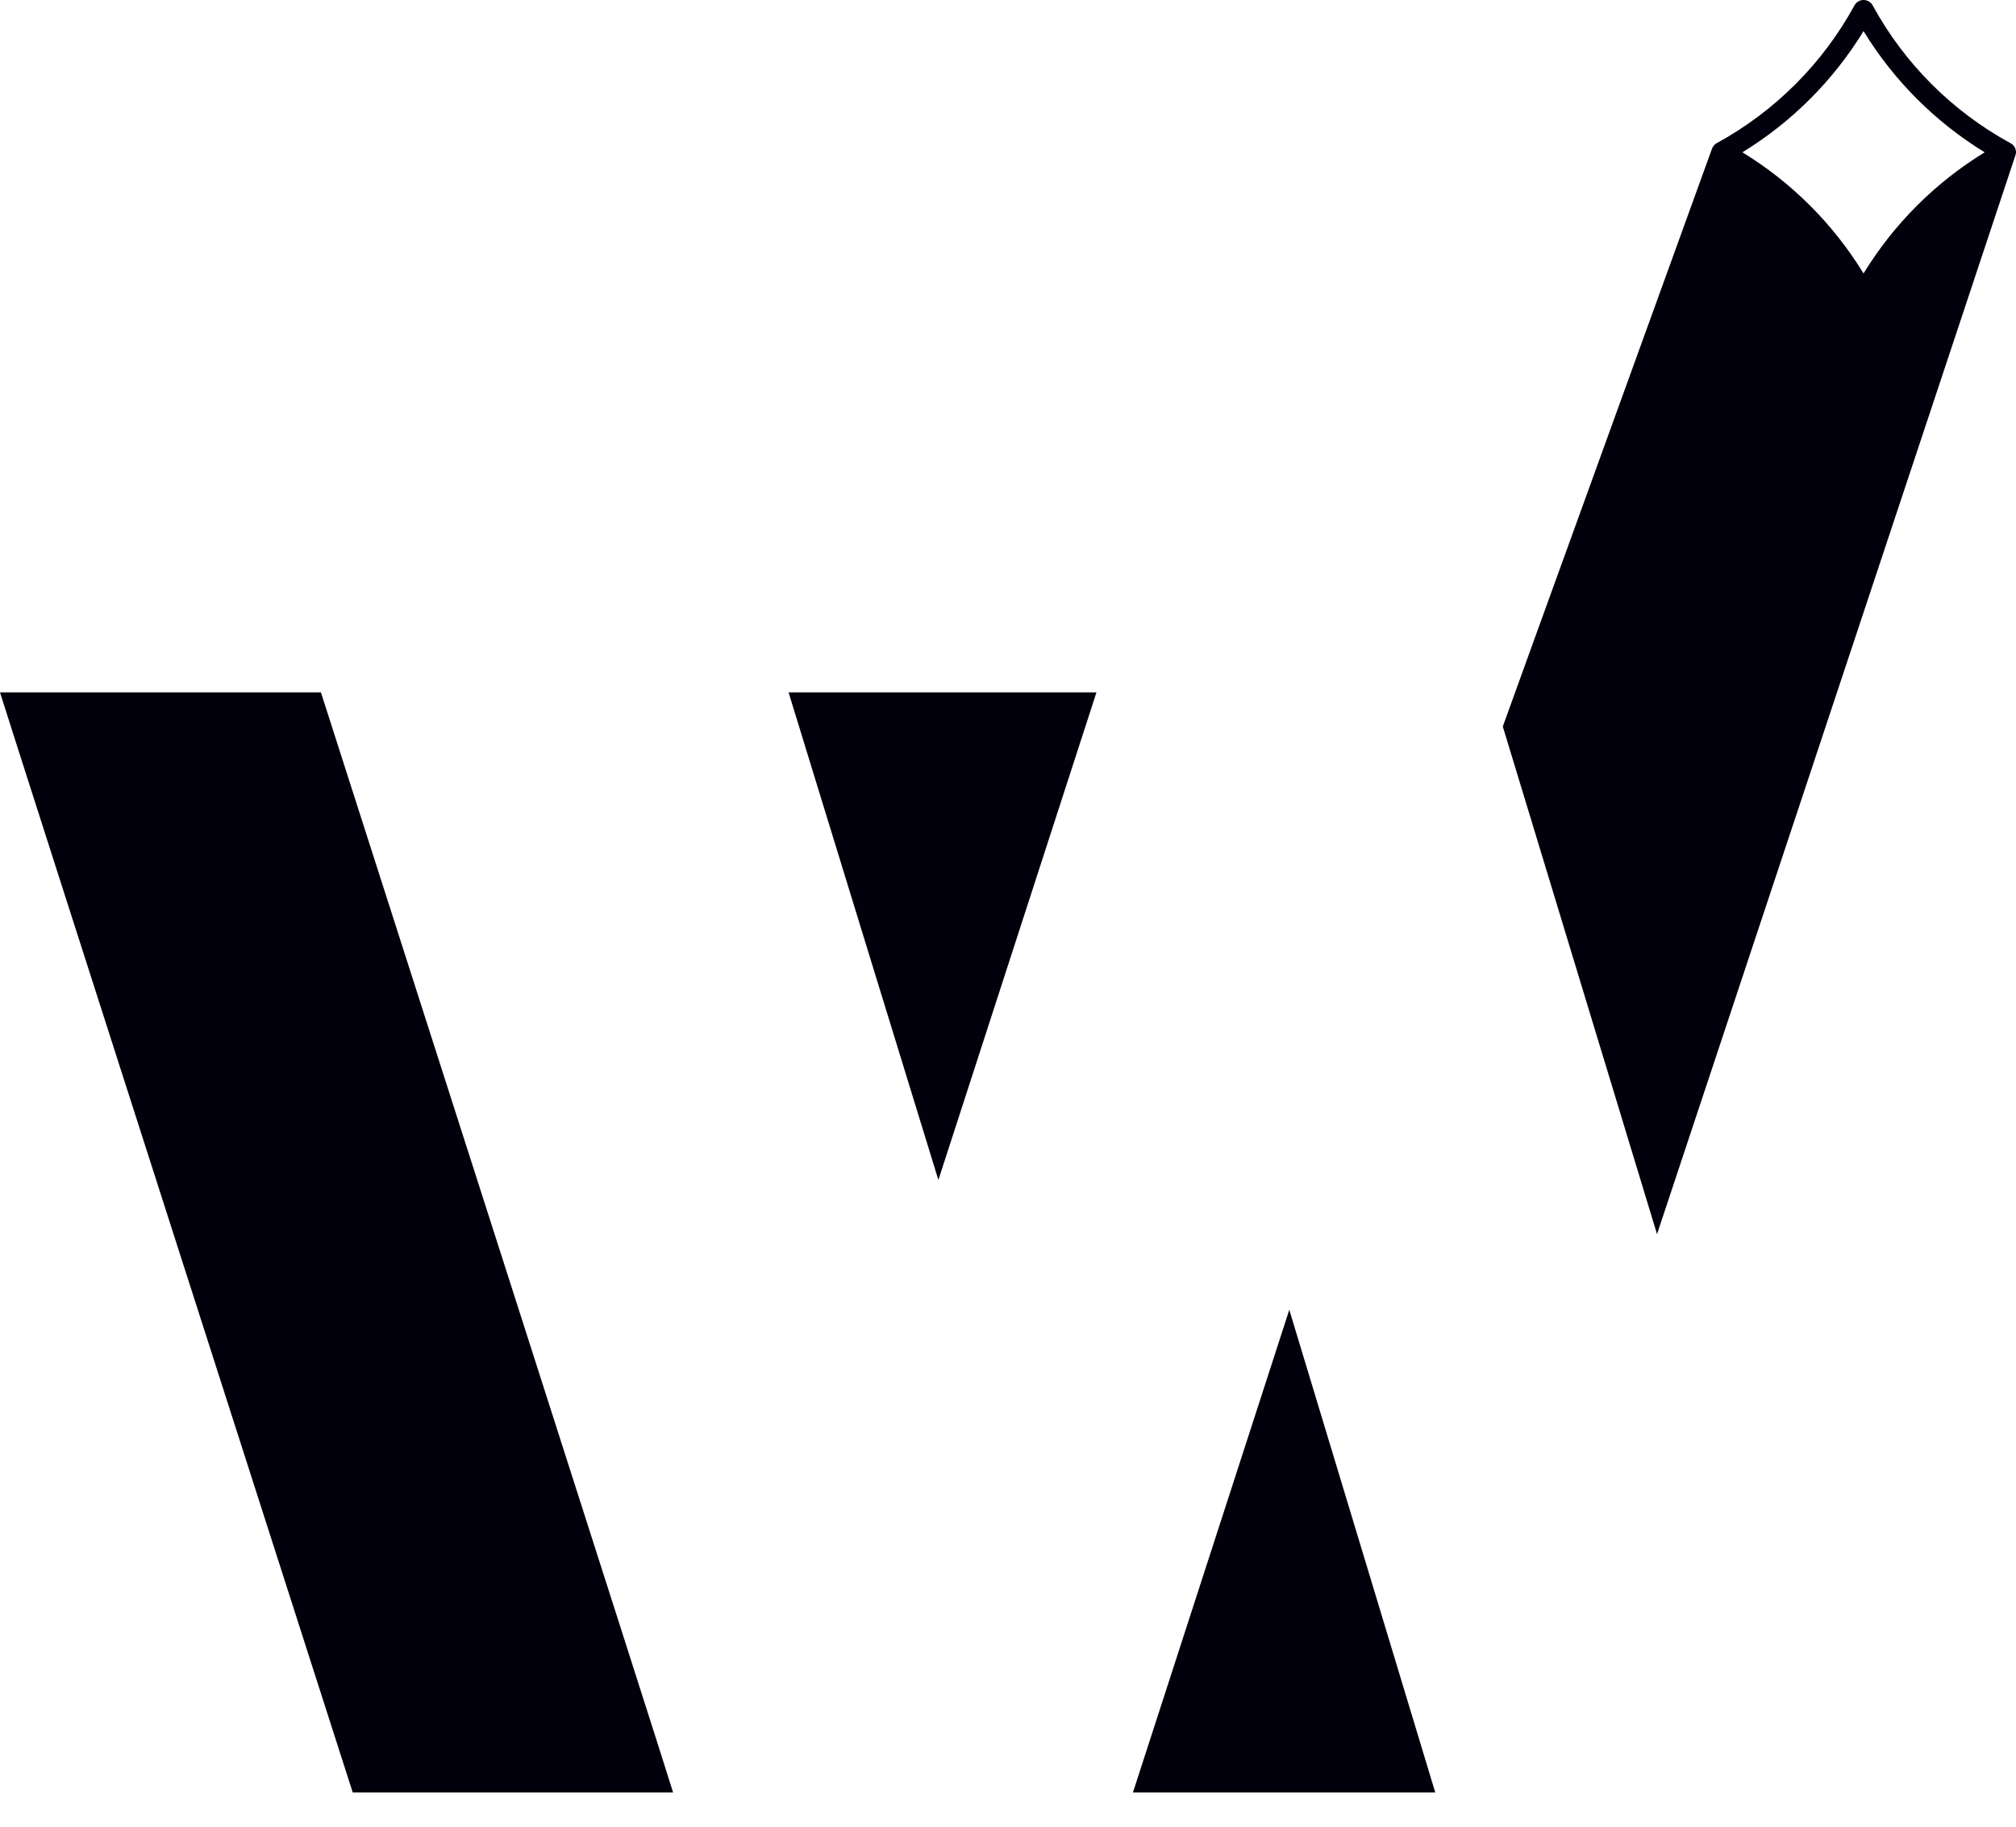
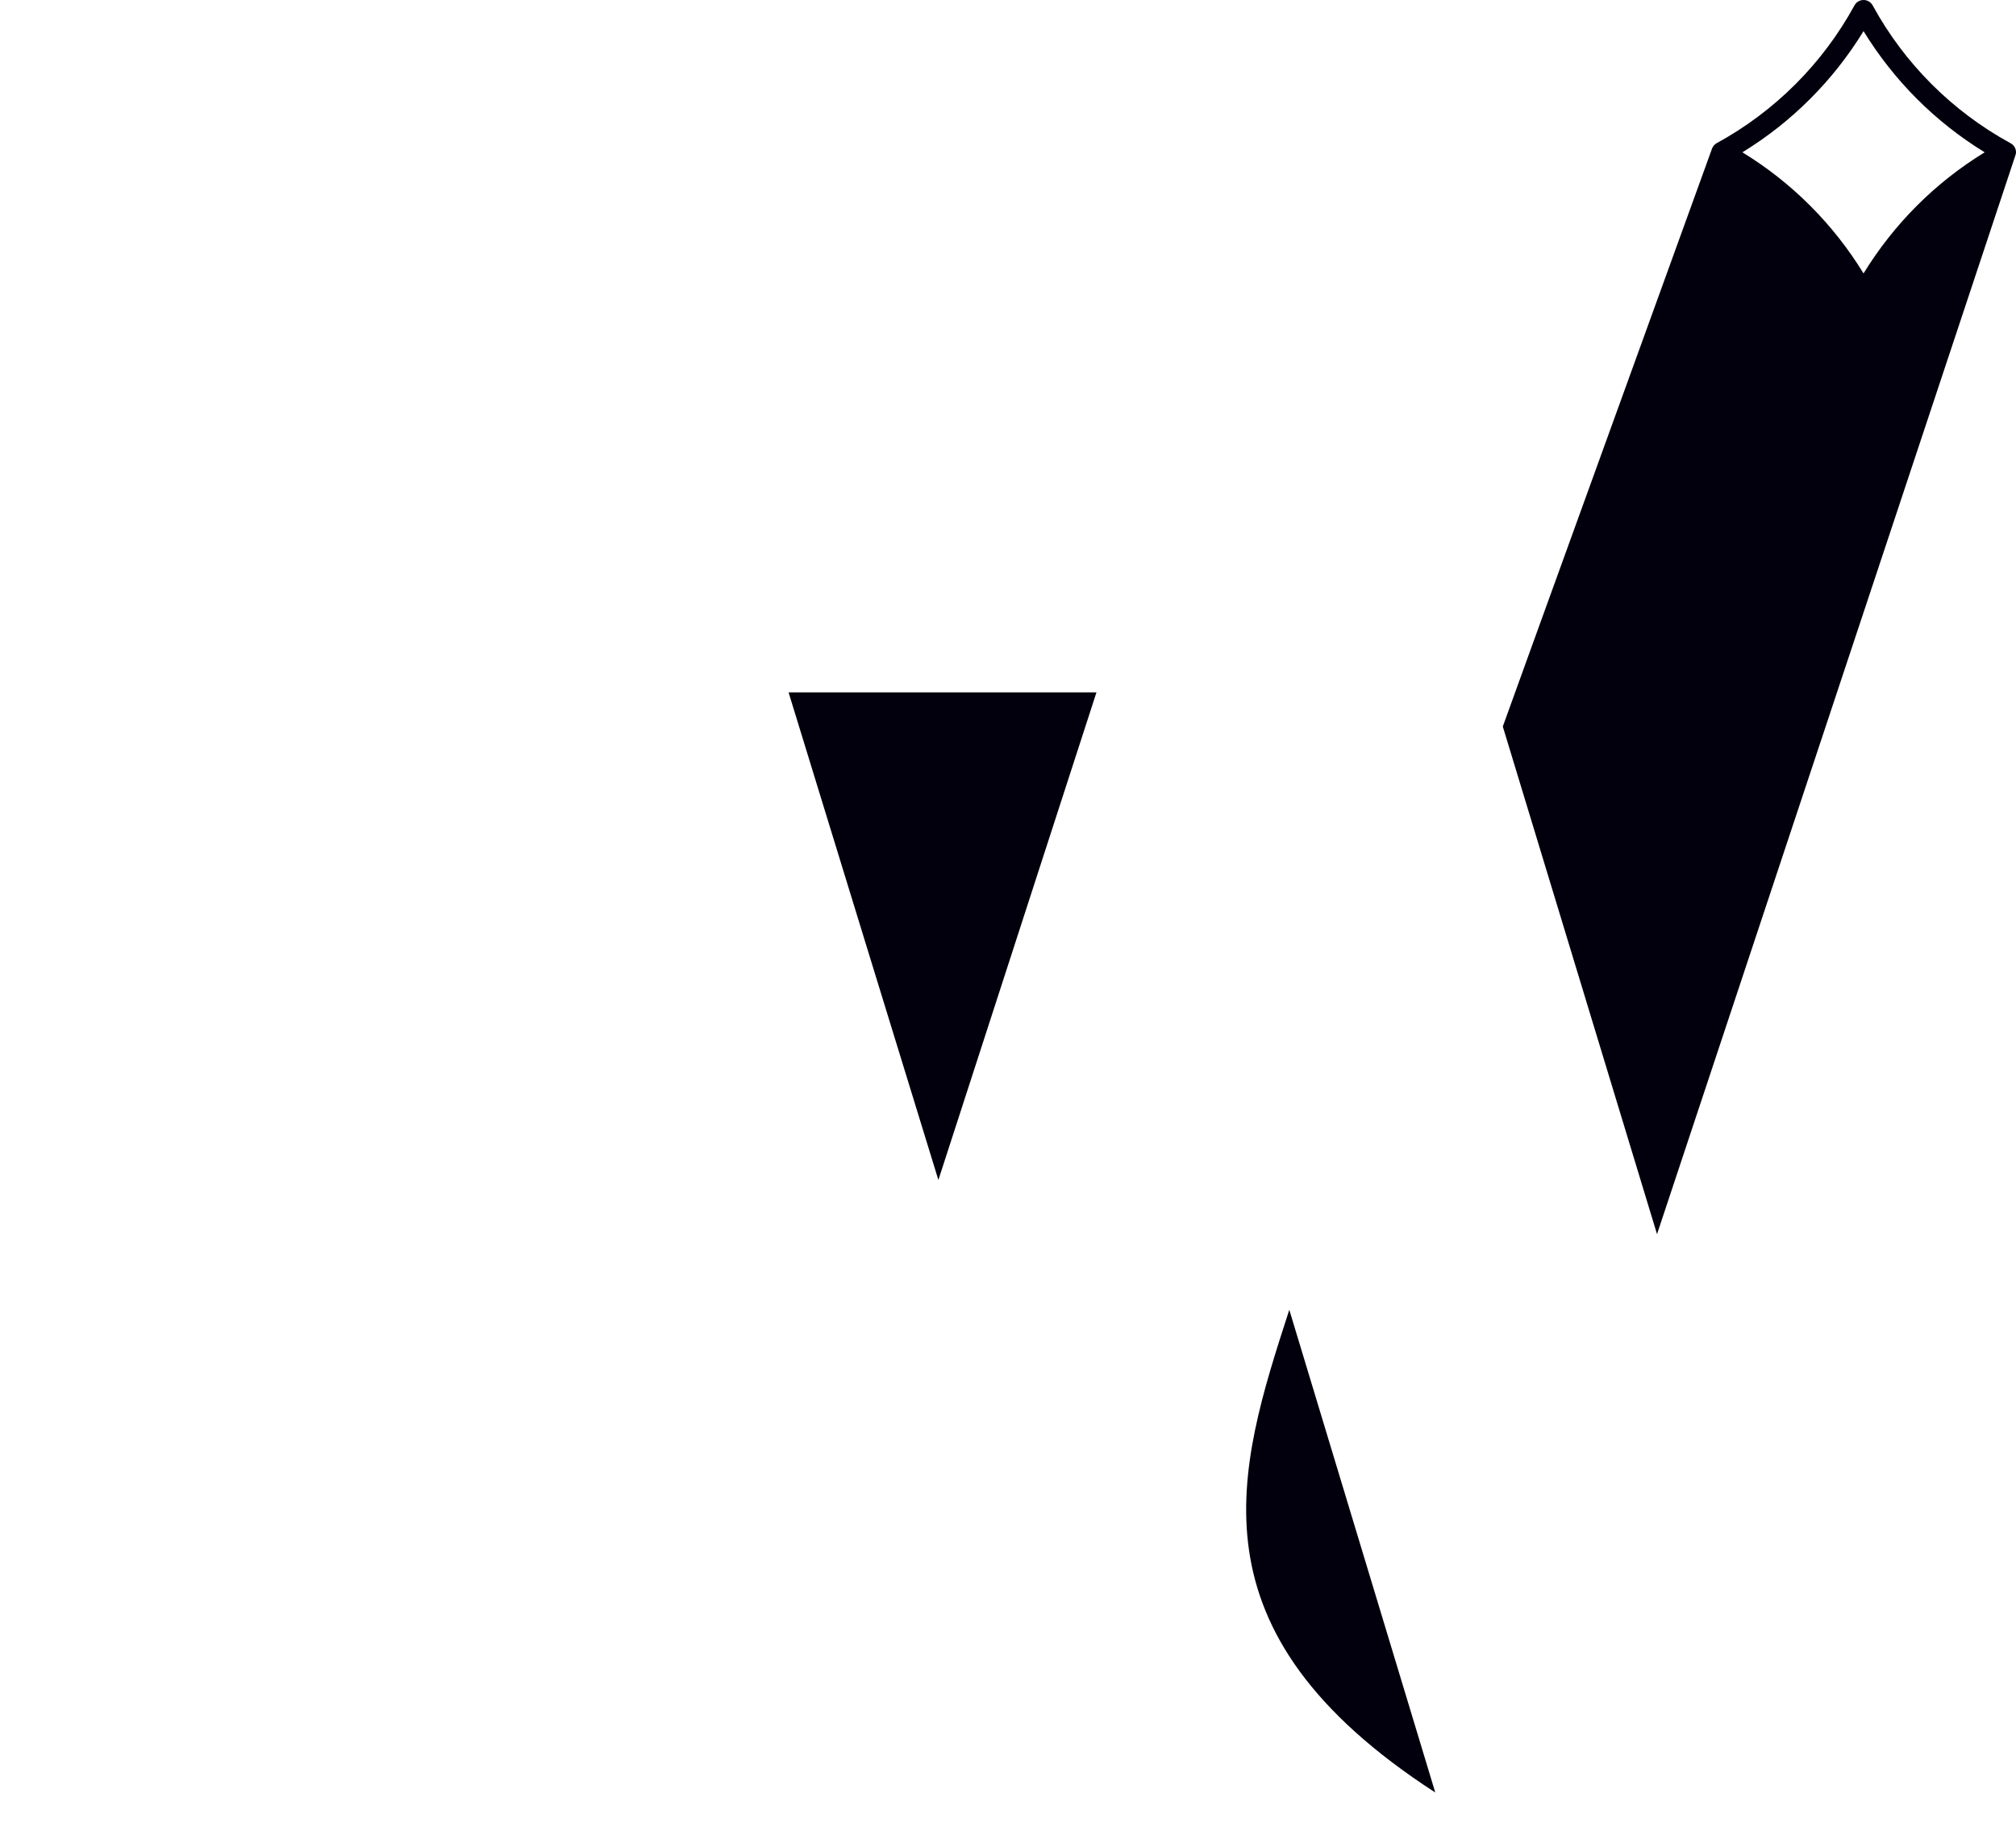
<svg xmlns="http://www.w3.org/2000/svg" version="1.1" width="32" height="29">
  <svg width="32" height="29" viewBox="0 0 32 29" fill="none">
-     <path d="M10.683 28.457H5.599C5.599 28.457 0.06 11.2 0 10.992H5.094C5.094 10.992 10.646 28.304 10.684 28.457H10.683Z" fill="#01000C" />
    <path d="M12.517 10.992H17.404L14.895 18.733C14.106 16.161 13.315 13.598 12.517 10.992Z" fill="#01000C" />
-     <path d="M22.782 28.457H17.983C18.815 25.888 19.64 23.341 20.465 20.794C21.234 23.336 22.002 25.877 22.782 28.457Z" fill="#01000C" />
+     <path d="M22.782 28.457C18.815 25.888 19.64 23.341 20.465 20.794C21.234 23.336 22.002 25.877 22.782 28.457Z" fill="#01000C" />
    <path d="M31.912 2.273C30.987 1.767 30.23 1.011 29.725 0.086C29.696 0.033 29.641 0 29.581 0C29.52 0 29.464 0.033 29.436 0.086C28.93 1.011 28.174 1.767 27.249 2.273C27.212 2.293 27.186 2.327 27.173 2.365L24.311 10.269L23.854 11.534L26.302 19.593L31.984 2.486C31.991 2.462 32 2.443 32 2.418C32 2.358 31.968 2.302 31.914 2.274L31.912 2.273ZM29.58 4.341C29.099 3.556 28.442 2.898 27.657 2.418C28.442 1.937 29.099 1.279 29.58 0.494C30.061 1.279 30.718 1.937 31.503 2.418C30.718 2.898 30.061 3.556 29.58 4.341Z" fill="#01000C" />
  </svg>
  <style>@media (prefers-color-scheme: light) { :root { filter: none; } } @media (prefers-color-scheme: dark) { :root { filter: none; } } </style>
</svg>